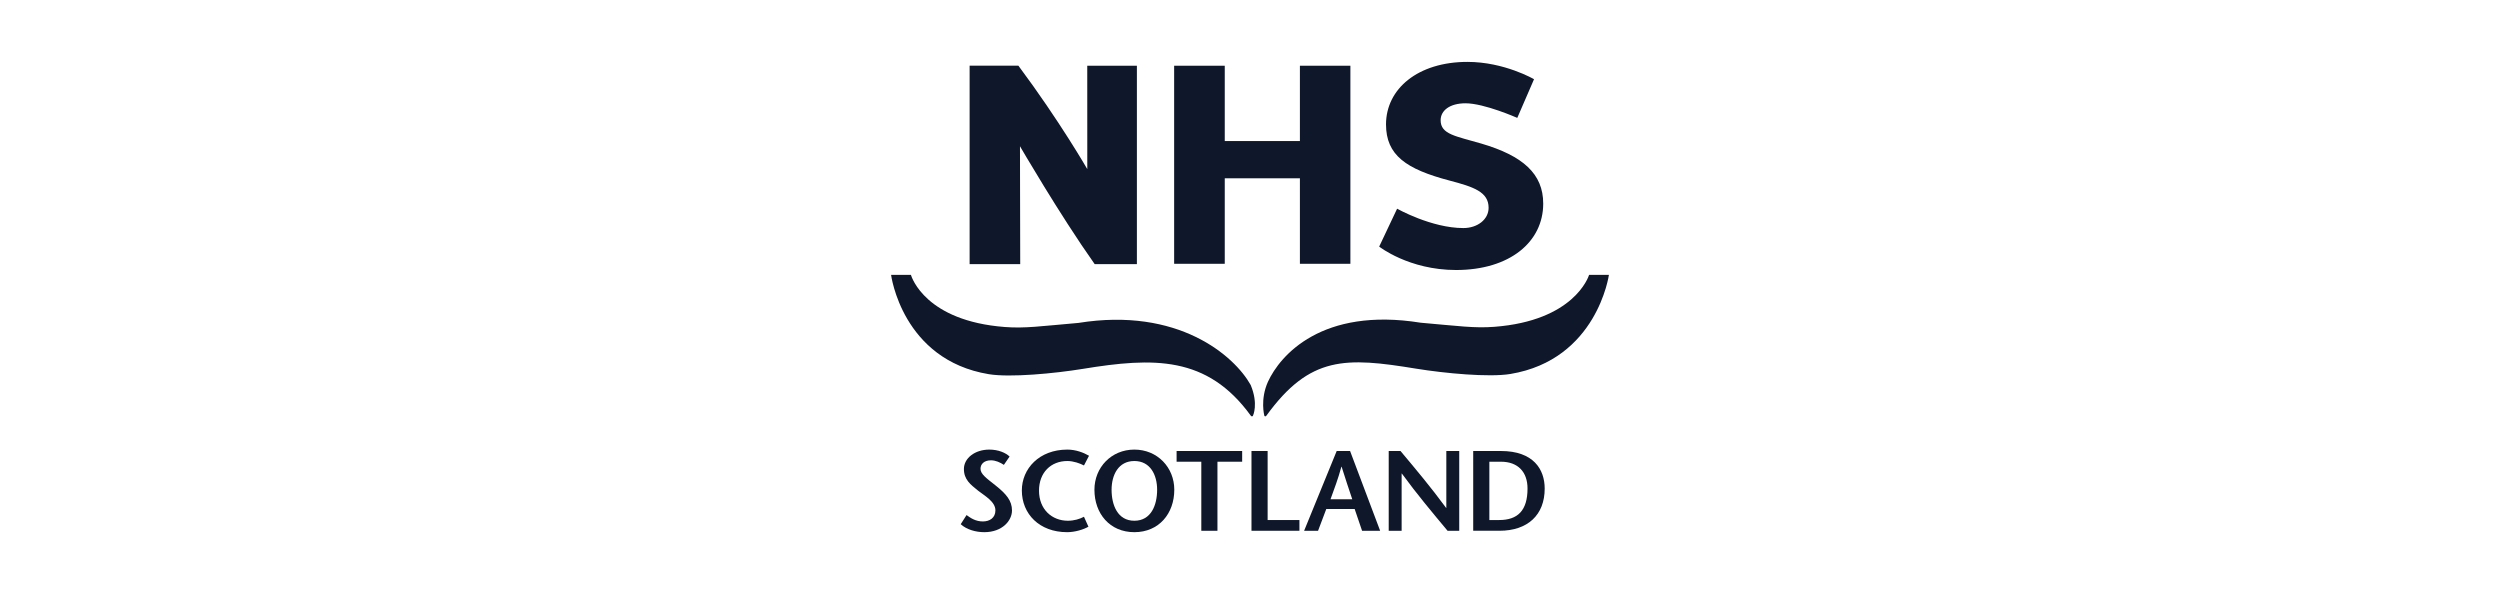
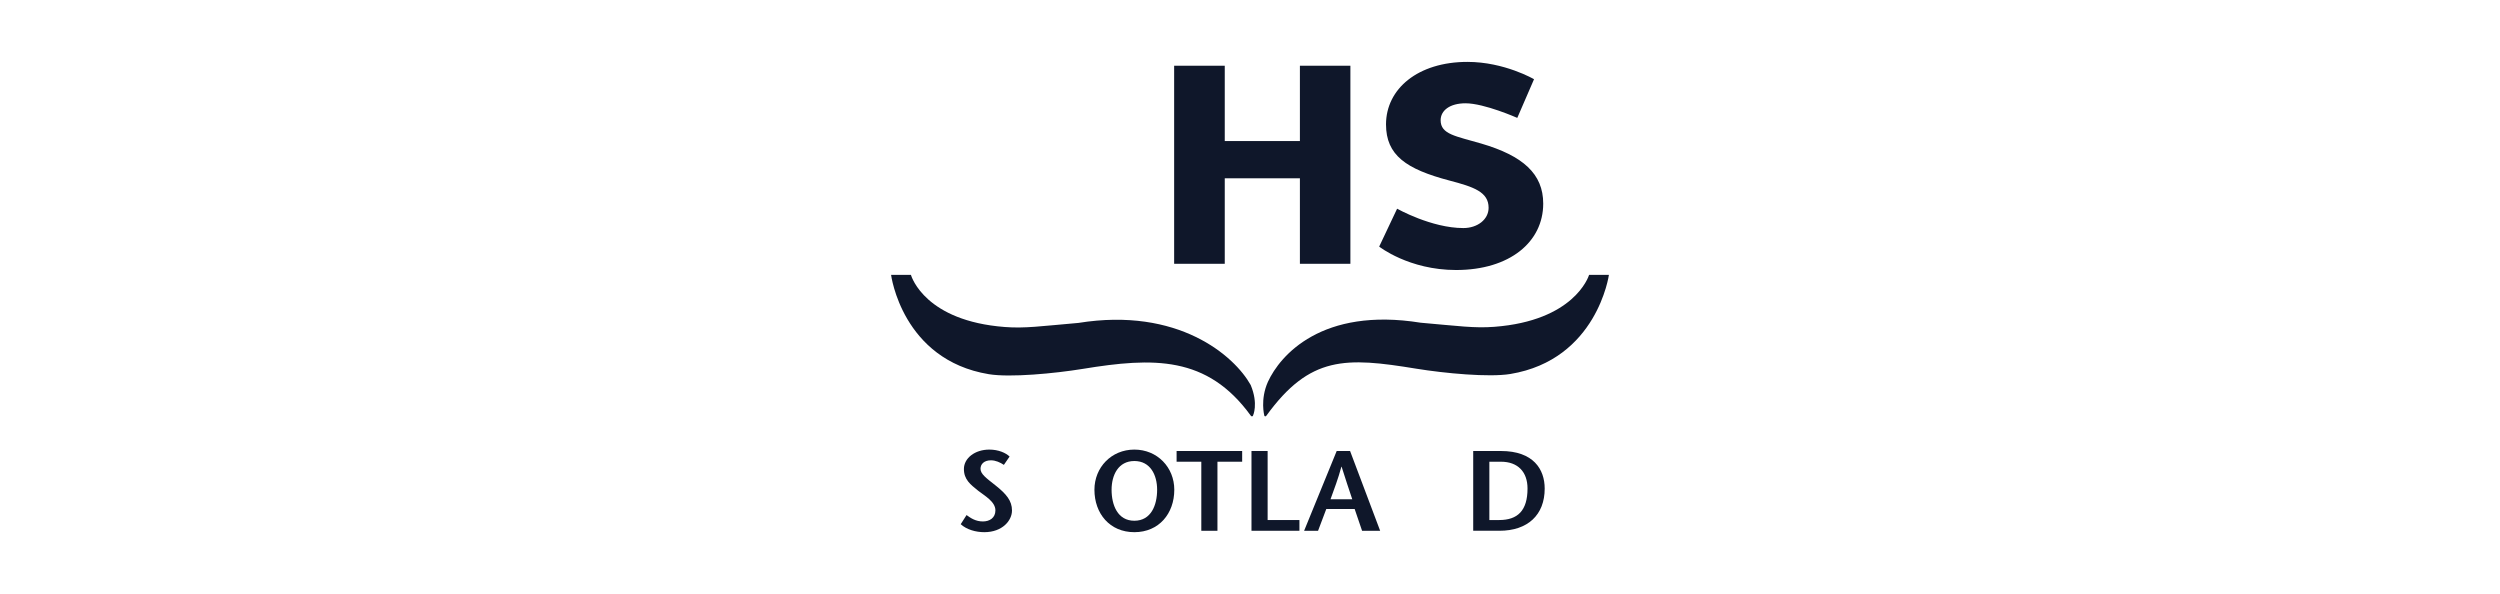
<svg xmlns="http://www.w3.org/2000/svg" width="202" height="48" viewBox="0 0 202 48" fill="none">
  <g clip-path="url(#clip0_10_2036)">
    <path d="M119.692 11.601C117.626 10.995 116.403 10.861 116.403 9.715C116.403 8.93 117.141 8.346 118.417 8.346C119.934 8.346 122.596 9.526 122.596 9.526L123.95 6.401C123.95 6.401 121.557 5.001 118.57 5.001C114.566 5.001 111.99 7.178 111.99 10.052C111.99 12.544 113.622 13.667 117.116 14.588C119.08 15.104 120.279 15.508 120.279 16.788C120.279 17.731 119.386 18.427 118.238 18.427C115.659 18.427 112.886 16.863 112.886 16.863L111.438 19.925C111.438 19.925 113.833 21.817 117.651 21.817C121.988 21.817 124.692 19.55 124.692 16.451C124.692 14.049 123.059 12.59 119.692 11.601Z" fill="#0F172A" />
-     <path d="M82.285 5.306C80.336 5.307 78.345 5.306 78.345 5.306V21.344H82.434L82.414 11.816C82.414 11.816 85.609 17.322 88.452 21.344C91.213 21.349 91.861 21.344 91.861 21.344V5.309H87.85L87.853 13.665C87.853 13.665 85.609 9.764 82.285 5.306Z" fill="#0F172A" />
    <path d="M105.032 21.314V14.406H98.96V21.314H94.871V5.311H98.96V11.397H105.032V5.311H109.112V21.314H105.032Z" fill="#0F172A" />
    <path d="M81.113 37.562C80.826 37.368 80.448 37.193 80.068 37.193C79.521 37.193 79.225 37.498 79.225 37.875C79.225 38.299 79.679 38.622 80.438 39.221C81.307 39.912 81.769 40.456 81.769 41.249C81.769 42.06 80.993 43 79.53 43C78.855 43 78.106 42.797 77.626 42.355L78.097 41.617C78.439 41.866 78.836 42.133 79.419 42.133C79.957 42.133 80.429 41.848 80.429 41.239C80.429 40.53 79.558 40.06 79.04 39.654C78.411 39.147 77.884 38.751 77.884 37.894C77.884 37.027 78.763 36.327 79.938 36.327C80.678 36.327 81.27 36.594 81.575 36.889L81.113 37.562Z" fill="#0F172A" />
-     <path d="M87.585 37.61C87.27 37.444 86.743 37.25 86.244 37.25C84.913 37.25 83.952 38.18 83.952 39.645C83.952 41.174 85.015 42.076 86.281 42.076C86.781 42.076 87.243 41.938 87.585 41.754L87.945 42.557C87.548 42.788 86.855 43 86.226 43C83.98 43 82.565 41.524 82.565 39.627C82.565 37.867 83.971 36.327 86.244 36.327C86.919 36.327 87.548 36.567 87.992 36.825L87.585 37.61Z" fill="#0F172A" />
    <path d="M91.656 42.076C90.297 42.076 89.816 40.805 89.816 39.571C89.816 38.383 90.362 37.25 91.656 37.25C92.951 37.25 93.496 38.383 93.496 39.571C93.496 40.805 93.015 42.076 91.656 42.076ZM91.656 43C93.644 43 94.883 41.496 94.883 39.571C94.883 37.766 93.515 36.327 91.656 36.327C89.798 36.327 88.43 37.766 88.43 39.571C88.43 41.496 89.668 43 91.656 43Z" fill="#0F172A" />
    <path d="M97.066 42.887V37.307H95.069V36.441H100.367V37.307H98.37V42.887H97.066Z" fill="#0F172A" />
    <path d="M101.12 36.44H102.424V42.019H104.994V42.886H101.12V36.44Z" fill="#0F172A" />
    <path d="M107.506 40.338C107.811 39.49 108.116 38.707 108.384 37.711H108.402C108.707 38.707 108.985 39.49 109.262 40.338H107.506ZM108.005 36.44L105.372 42.887H106.499L107.164 41.126H109.456L110.056 42.887H111.516L109.086 36.44H108.005Z" fill="#0F172A" />
-     <path d="M117.906 42.887H116.964C115.726 41.404 114.489 39.93 113.27 38.263H113.252V42.887H112.208V36.44H113.159C114.397 37.914 115.625 39.378 116.844 41.036H116.863V36.44H117.906V42.887Z" fill="#0F172A" />
    <path d="M120.34 37.307H121.282C122.648 37.307 123.424 38.136 123.424 39.47C123.424 41.265 122.621 42.019 121.134 42.019H120.34V37.307ZM119.035 36.441V42.886H121.153C123.443 42.886 124.811 41.605 124.811 39.479C124.811 37.924 123.905 36.441 121.273 36.441H119.035Z" fill="#0F172A" />
    <path d="M101.057 31.111C99.727 28.733 95.193 24.798 87.14 26.091C84.082 26.356 82.812 26.547 81.191 26.422C74.779 25.931 73.662 22.402 73.602 22.21H72C72 22.21 72.881 29.074 79.894 30.234C81.613 30.518 85.192 30.181 87.506 29.803C93.19 28.875 97.539 28.727 101.065 33.588C101.065 33.588 101.111 33.642 101.15 33.642C101.223 33.642 101.24 33.588 101.24 33.588C101.24 33.588 101.699 32.657 101.057 31.111Z" fill="#0F172A" />
    <path d="M128.399 22.21C128.338 22.402 127.152 25.916 120.74 26.407C119.119 26.53 117.849 26.34 114.79 26.075C106.806 24.793 103.426 28.718 102.448 30.852C101.806 32.284 102.158 33.588 102.158 33.588C102.158 33.588 102.18 33.642 102.239 33.642C102.278 33.642 102.323 33.588 102.323 33.588C105.849 28.727 108.74 28.859 114.424 29.788C116.739 30.165 120.318 30.502 122.036 30.218C129.05 29.058 130 22.21 130 22.21H128.399Z" fill="#0F172A" />
  </g>
  <defs>
    <clipPath id="clip0_10_2036">
      <rect width="58" height="38" fill="white" transform="translate(72 5)" />
    </clipPath>
  </defs>
</svg>